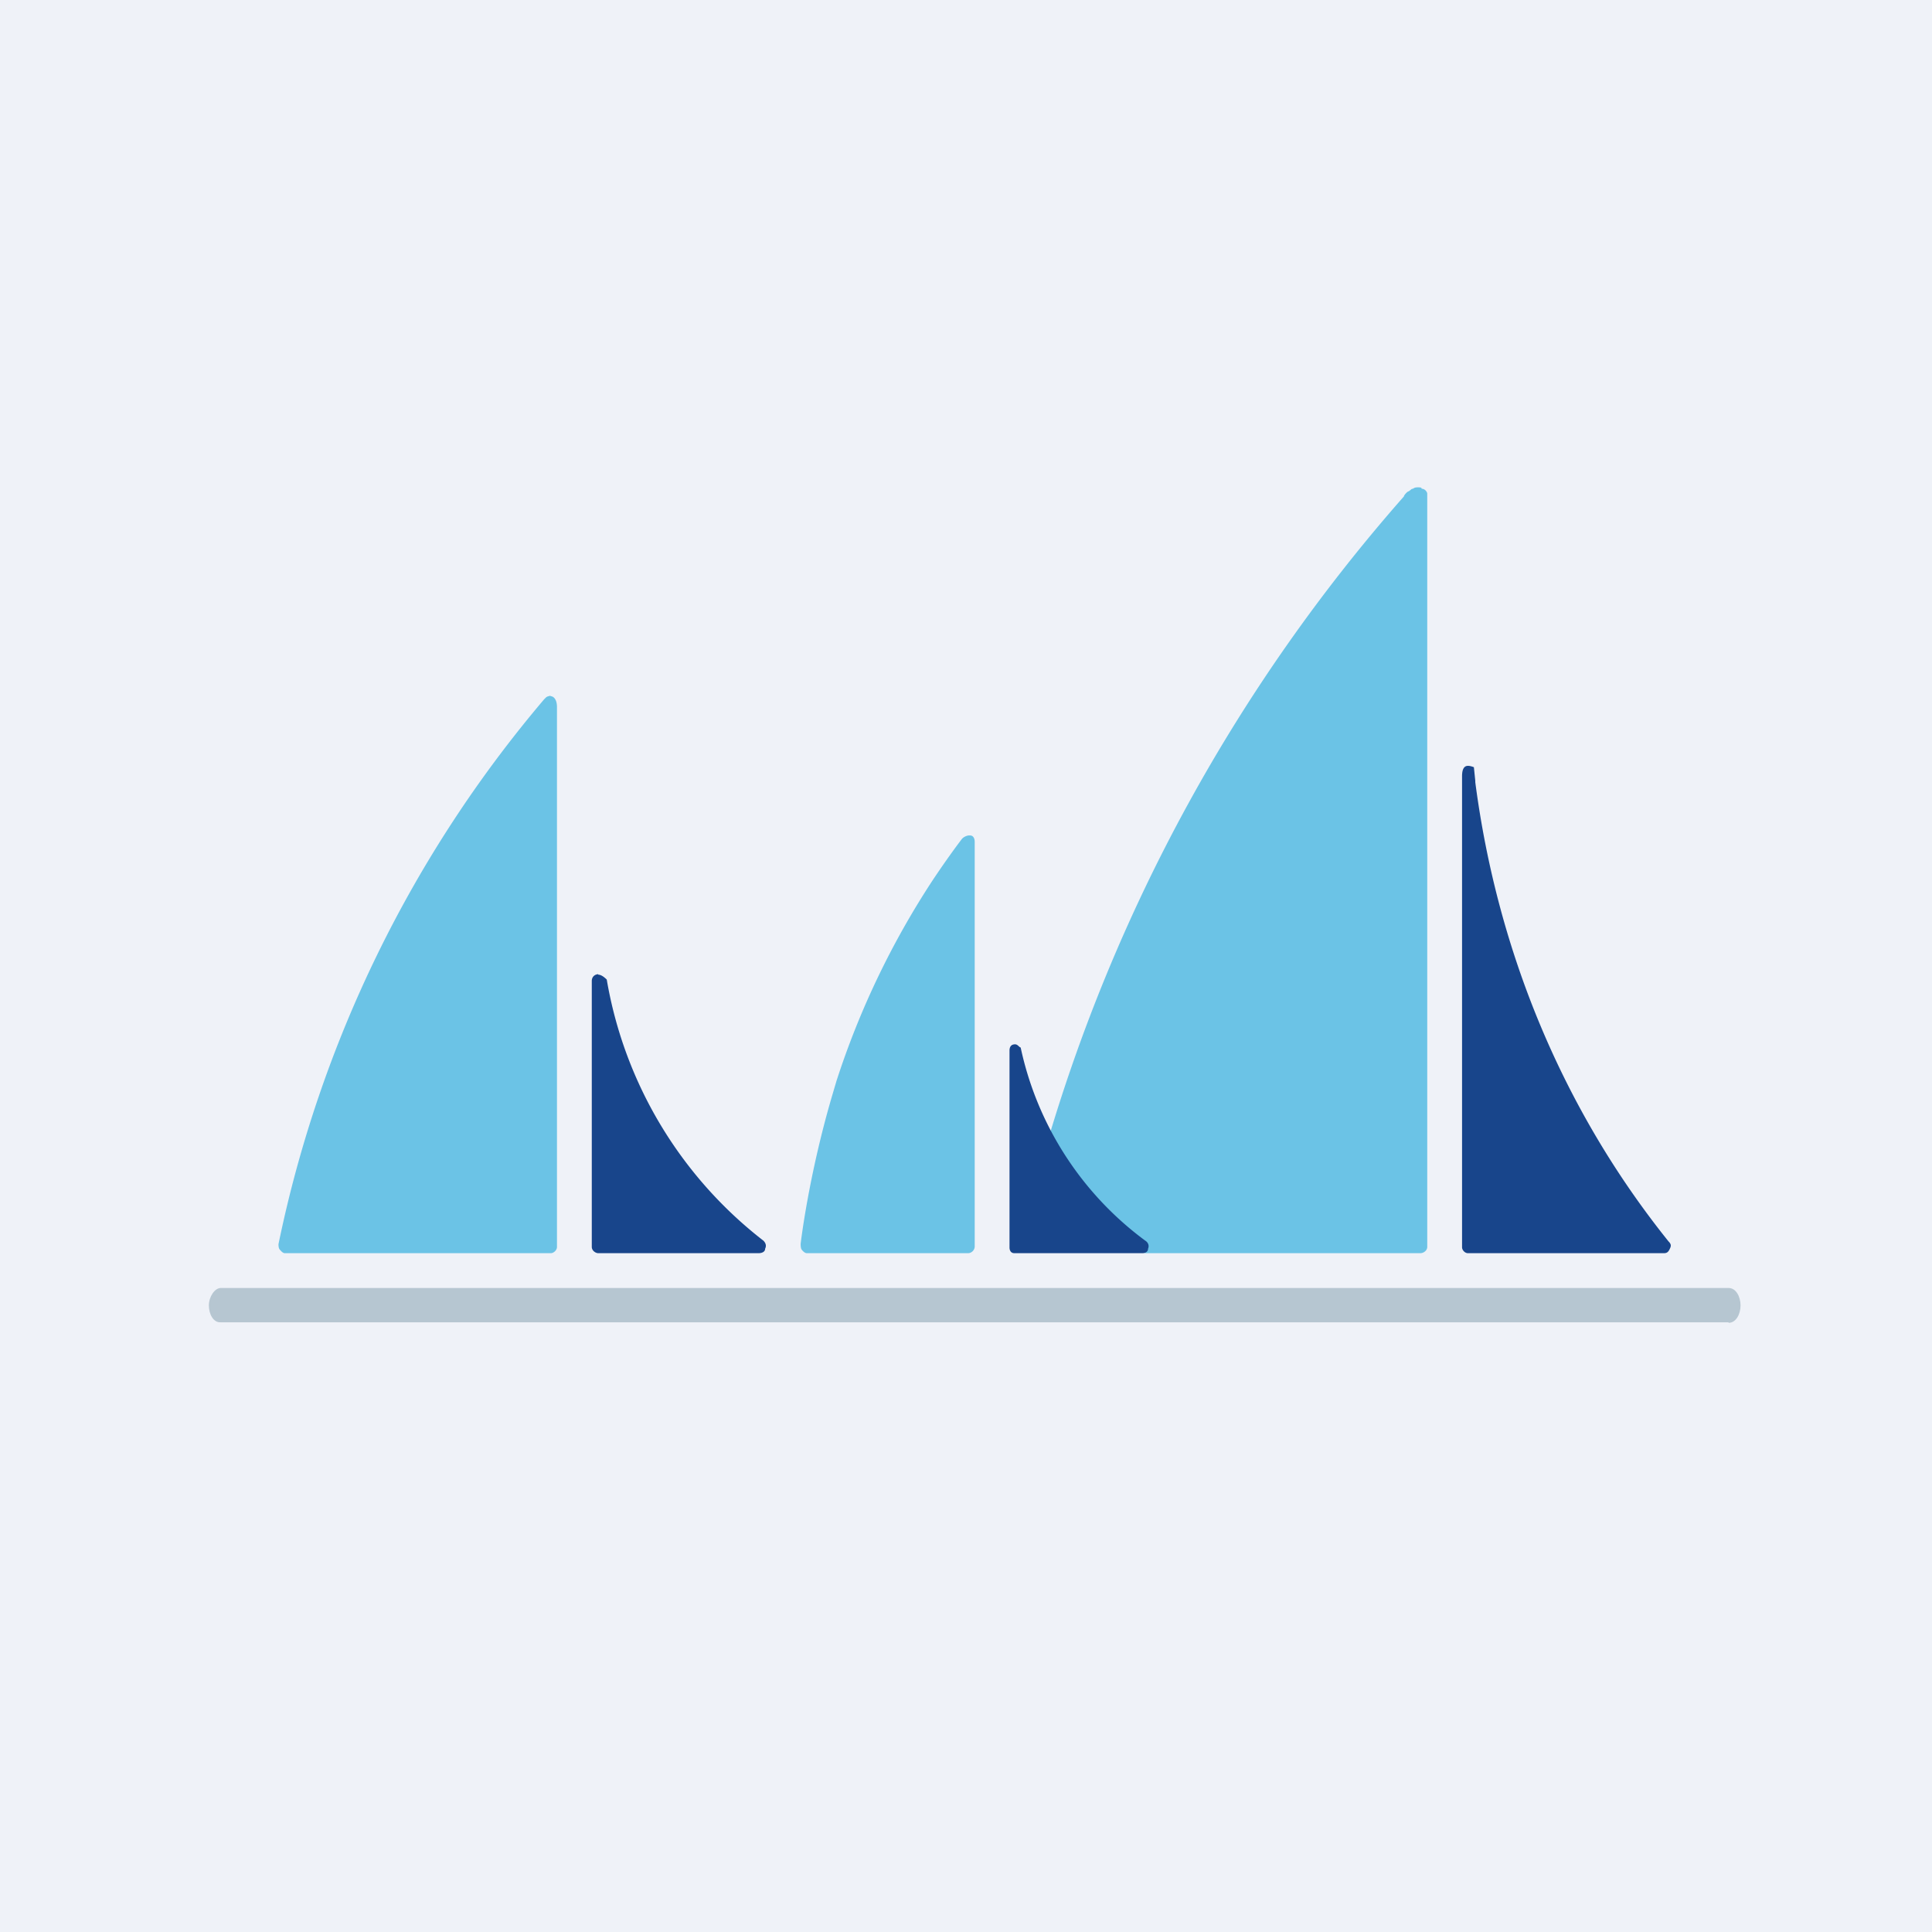
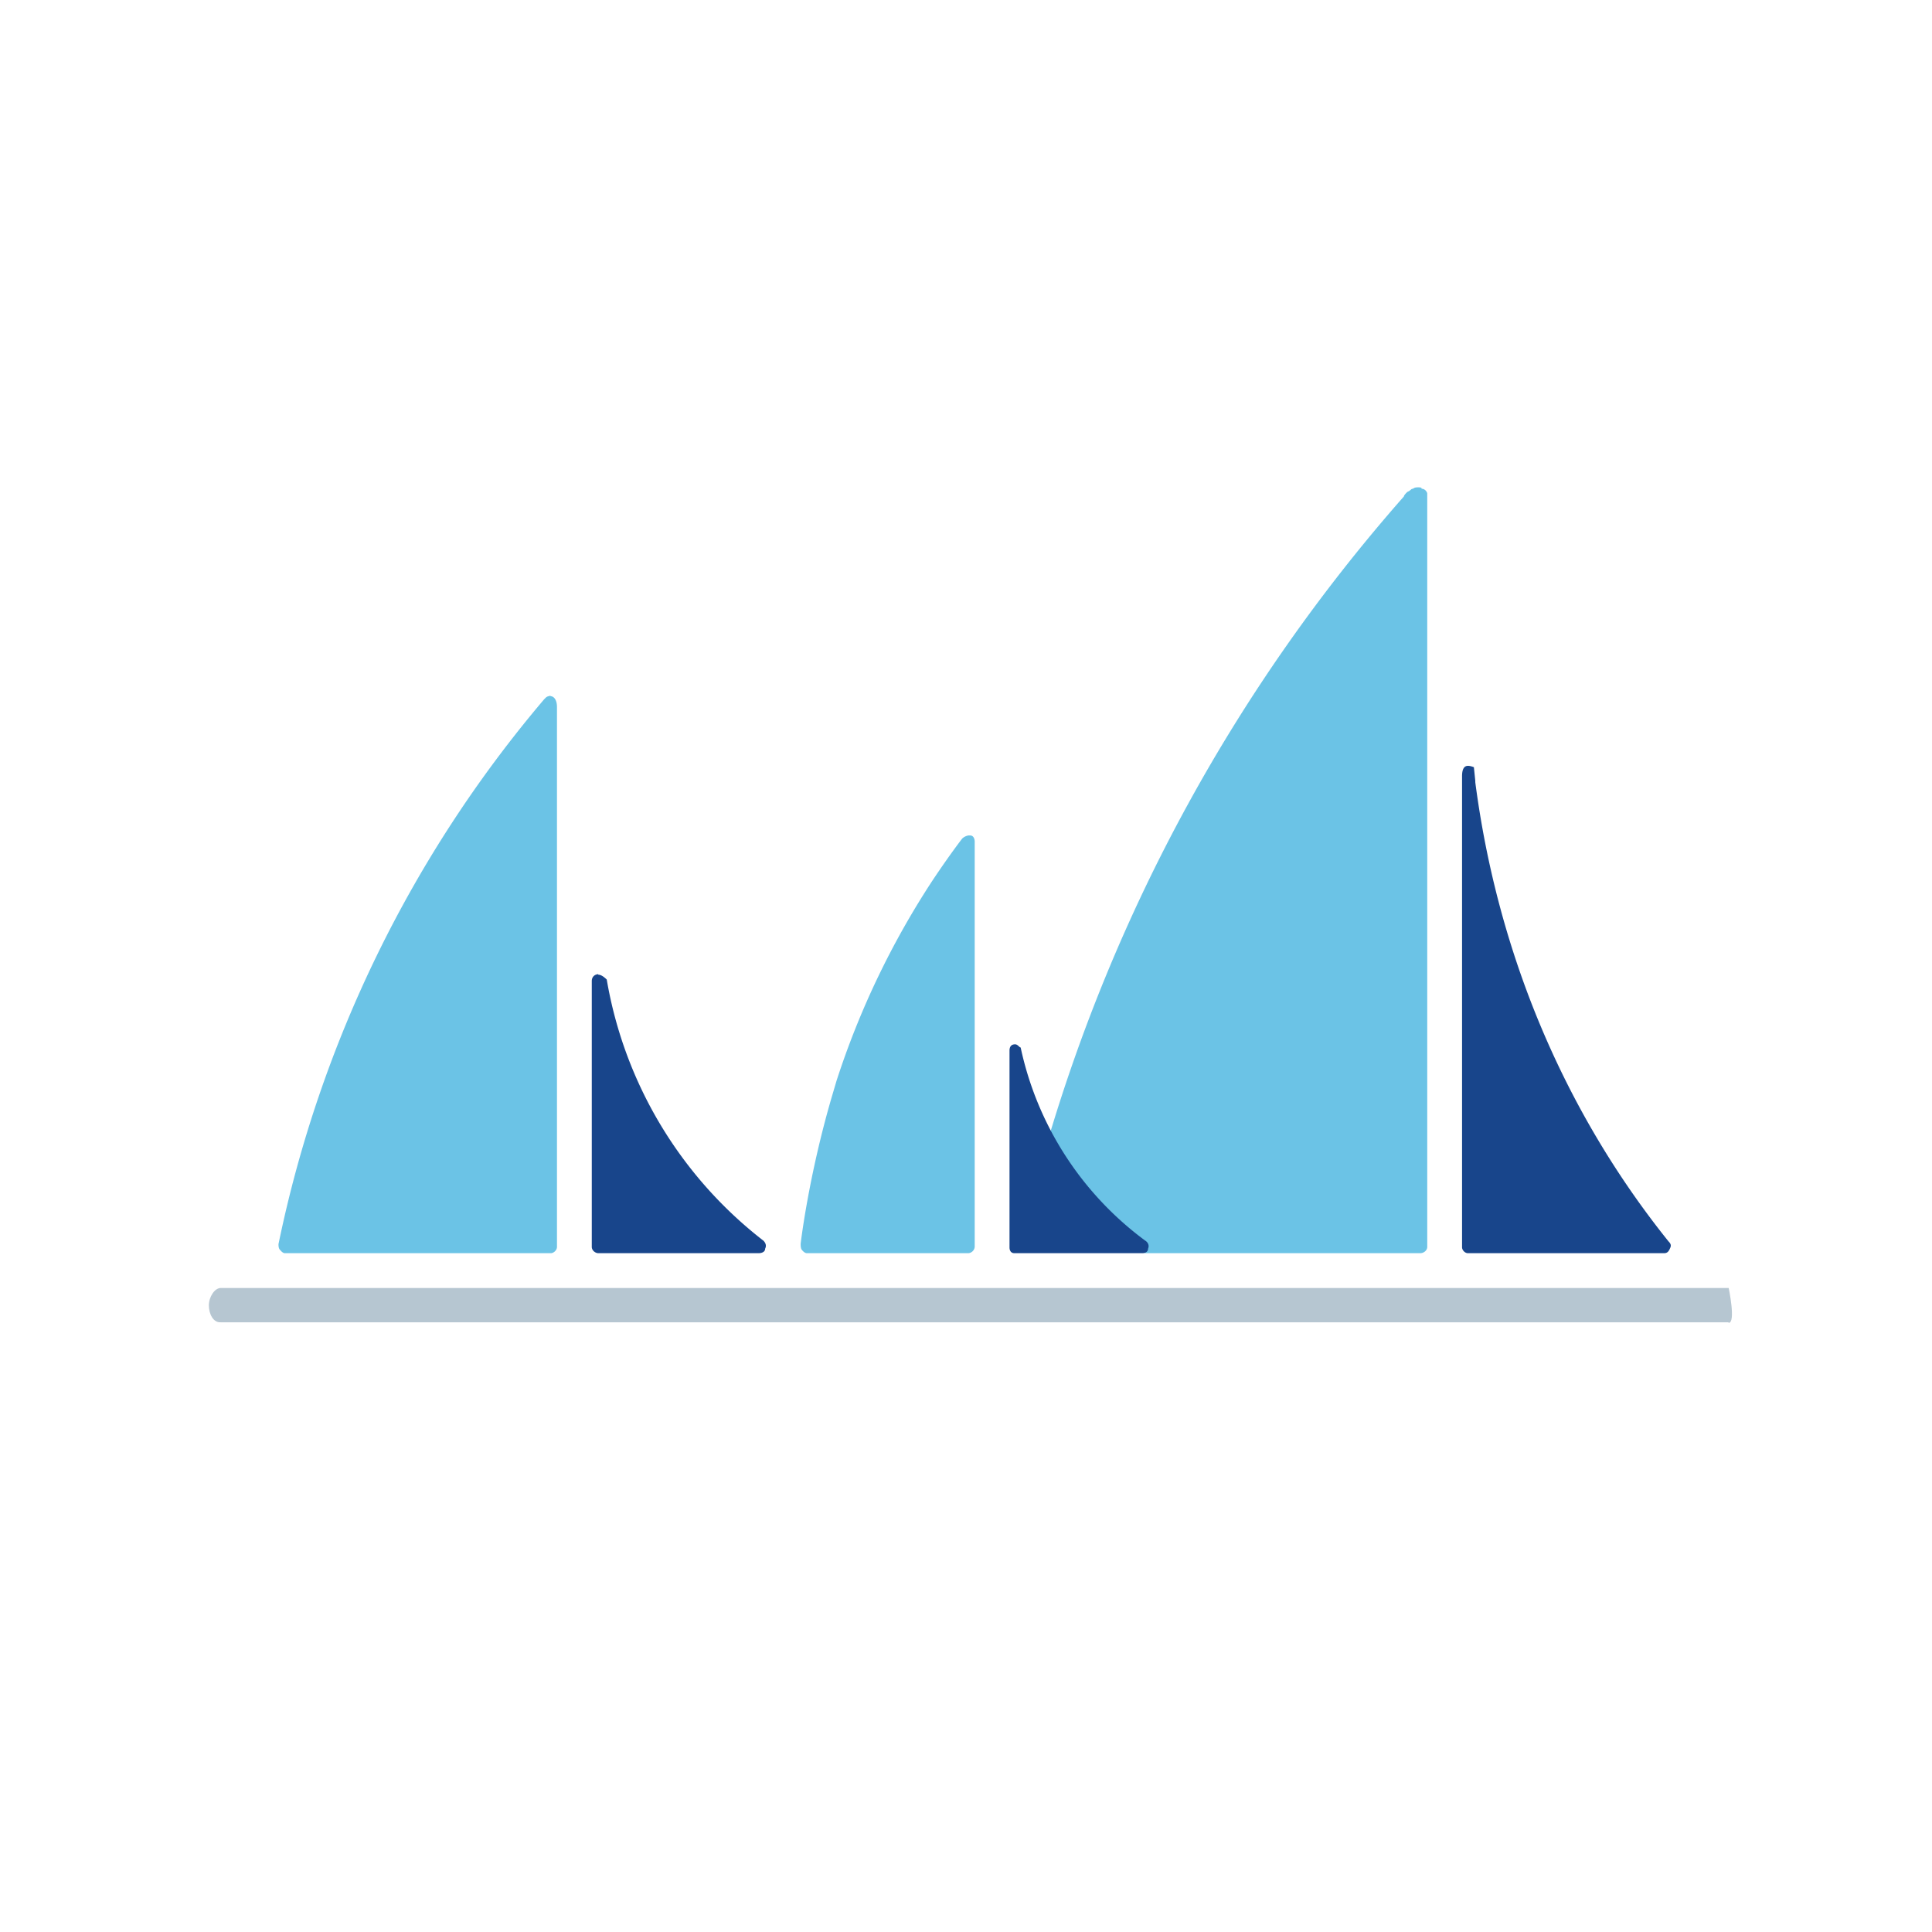
<svg xmlns="http://www.w3.org/2000/svg" viewBox="0 0 55.5 55.5">
-   <path d="M 0,0 H 55.5 V 55.5 H 0 Z" fill="rgb(239, 242, 248)" />
  <path d="M 15.81,19.985 C 15.77,20 15.72,20 15.68,20.04 L 15.63,20.09 A 35.16,35.16 0 0,0 8,35.74 C 8,35.78 8,35.87 8.05,35.91 C 8.09,35.96 8.14,36 8.18,36 H 15.82 C 15.91,36 16,35.91 16,35.82 V 20.31 C 16,20.09 15.9,20 15.82,20 Z M 27.64,24.09 A 0.34,0.34 0 0,1 27.82,24 H 27.87 C 27.96,24 28,24.09 28,24.18 V 35.82 A 0.2,0.2 0 0,1 27.82,36 H 23.18 C 23.13,36 23.08,35.96 23.04,35.91 C 23,35.87 23,35.78 23,35.73 C 23,35.73 23.22,33.81 23.9,31.49 L 24.03,31.05 A 23.91,23.91 0 0,1 26.79,25.29 C 27.29,24.54 27.64,24.09 27.64,24.09 Z M 40.74,14 C 40.79,14 40.84,14 40.84,14.04 C 40.94,14.04 41,14.14 41,14.18 V 35.82 C 41,35.92 40.9,36 40.8,36 H 32.9 C 31.63,35.56 30.46,33.69 30.26,33.46 C 30.21,33.33 30.1,33.24 30,33.11 A 49.08,49.08 0 0,1 40.33,14.26 C 40.33,14.22 40.43,14.13 40.43,14.13 C 40.53,14.09 40.53,14.04 40.59,14.04 C 40.64,14 40.69,14 40.74,14 Z" fill="rgb(107, 195, 230)" />
  <path d="M 17.18,27.985 C 17.05,28 17,28.09 17,28.18 V 35.82 C 17,35.92 17.1,36 17.19,36 H 21.79 C 21.89,36 21.98,35.96 21.98,35.87 C 22.03,35.77 21.98,35.69 21.93,35.64 A 12.05,12.05 0 0,1 17.43,28.14 C 17.38,28.09 17.28,28 17.19,28 Z M 42,22.3 C 42,22.13 42.04,22 42.17,22 C 42.25,22 42.34,22.04 42.34,22.04 L 42.38,22.43 V 22.47 C 43.02,27.37 44.92,31.91 47.93,35.66 C 48.01,35.74 48.01,35.79 47.97,35.87 C 47.93,35.96 47.89,36 47.8,36 H 42.17 C 42.08,36 42,35.91 42,35.83 V 22.3 Z M 29,30.18 C 29,30.08 29.04,30 29.16,30 C 29.24,30 29.28,30.09 29.32,30.09 A 9.32,9.32 0 0,0 32.9,35.64 C 32.98,35.69 33.02,35.78 32.98,35.87 C 32.98,35.96 32.9,36 32.82,36 H 29.16 C 29.12,36 29.08,36 29.04,35.96 C 29,35.91 29,35.86 29,35.82 V 30.18 Z" fill="rgb(24, 69, 139)" />
-   <path d="M 49.65,37.985 H 6.34 C 6.13,38 6,37.75 6,37.5 S 6.17,37 6.34,37 H 49.66 C 49.87,37 50,37.25 50,37.5 S 49.87,38 49.66,38 Z" fill="rgb(182, 198, 209)" />
+   <path d="M 49.65,37.985 H 6.34 C 6.13,38 6,37.75 6,37.5 S 6.17,37 6.34,37 H 49.66 S 49.87,38 49.66,38 Z" fill="rgb(182, 198, 209)" />
</svg>